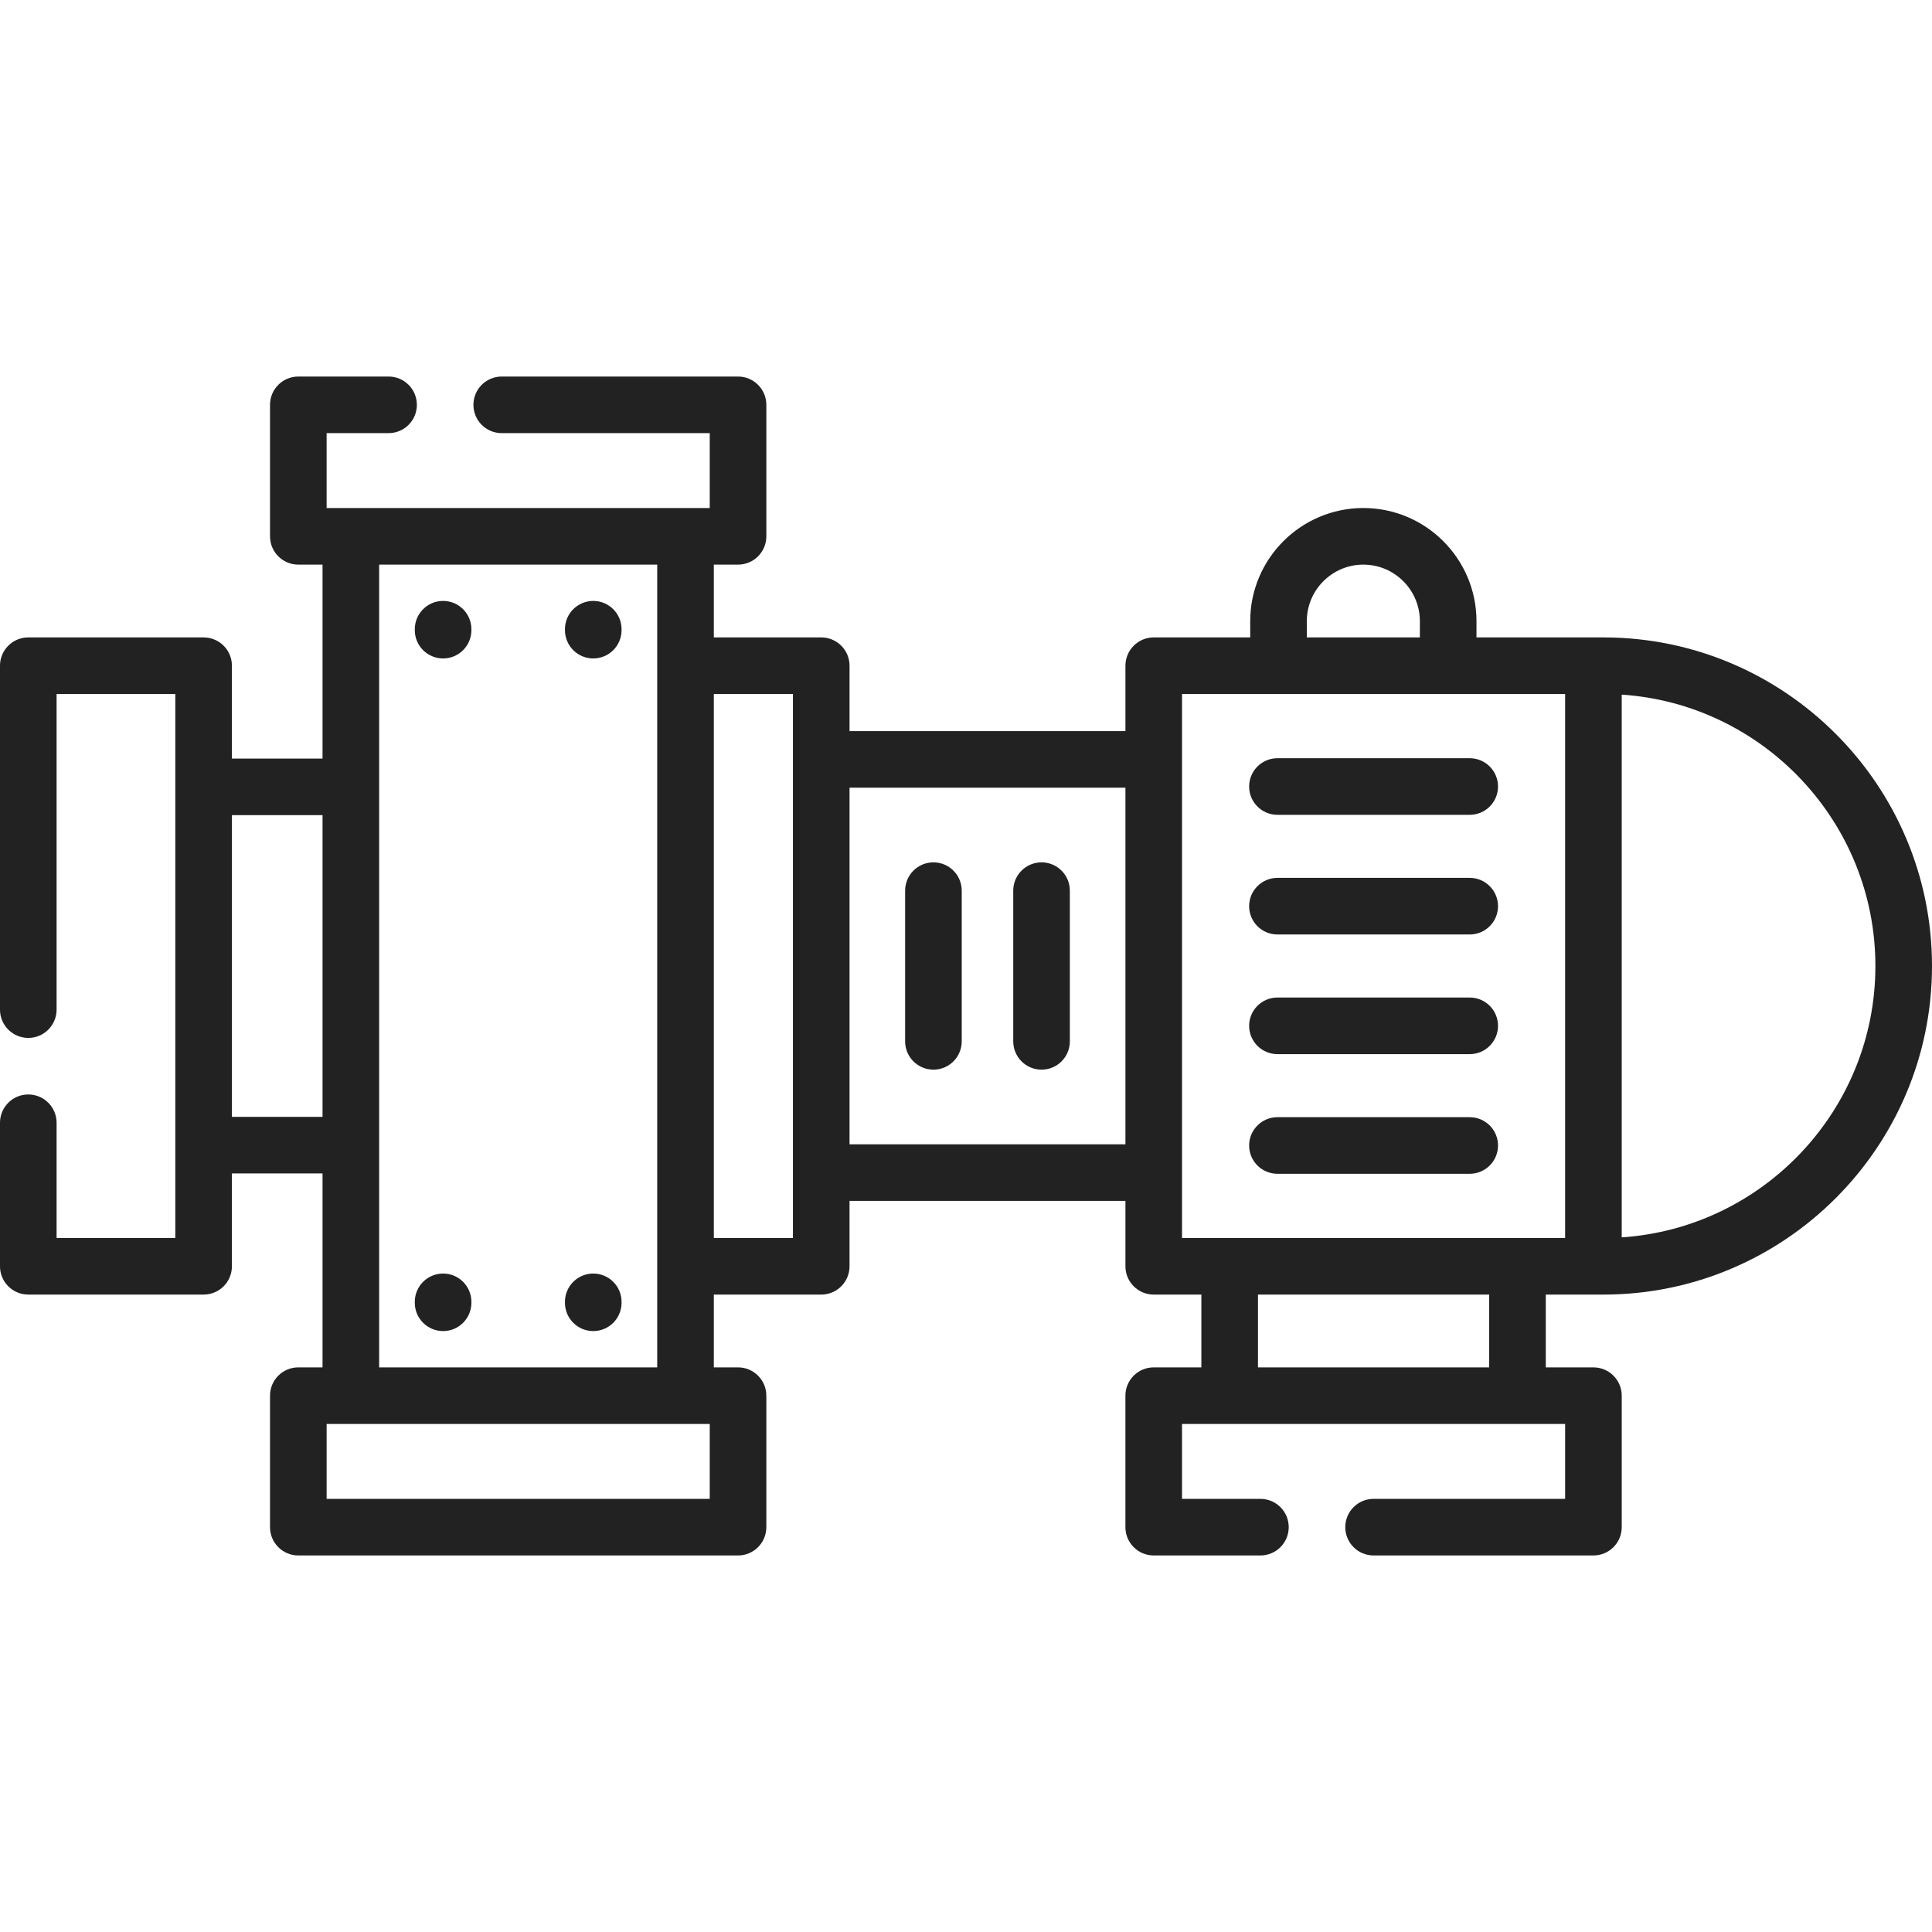
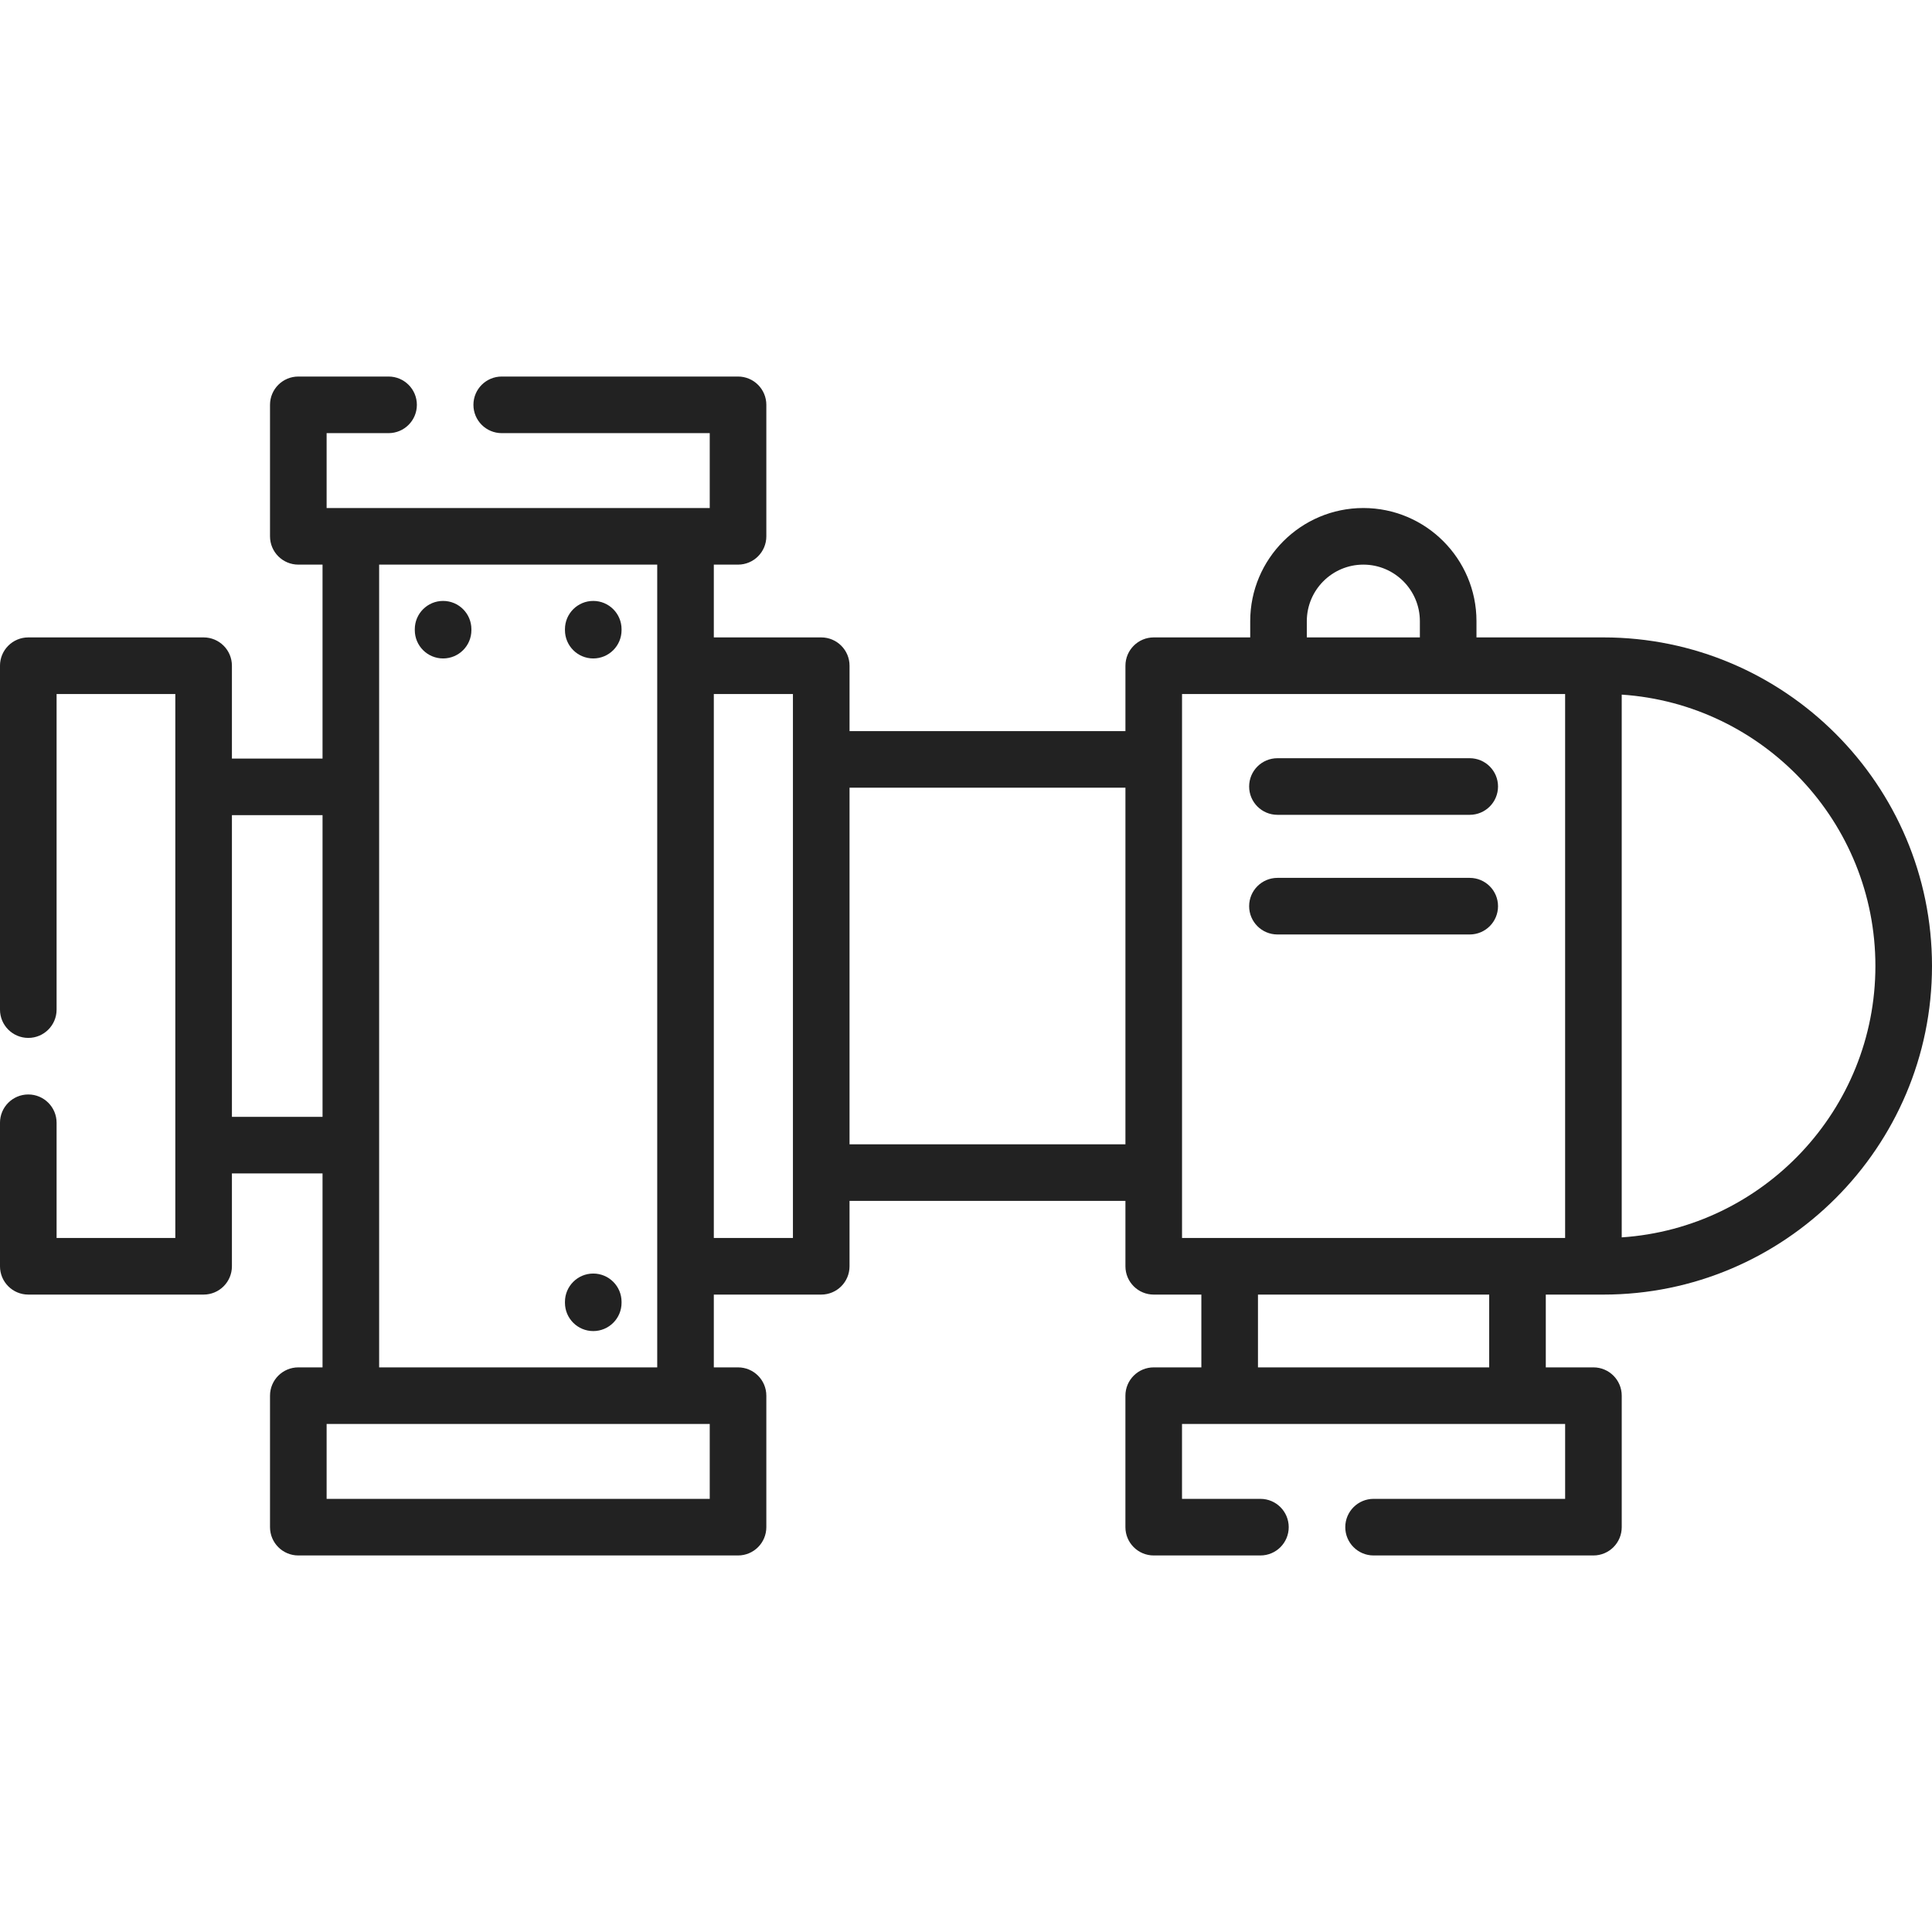
<svg xmlns="http://www.w3.org/2000/svg" id="Capa_1" viewBox="0 0 512 512">
  <path d="m424.92 343.079c48.016 0 87.079-39.064 87.079-87.08s-39.063-87.079-87.079-87.079h-33.639v-4.309c0-16.532-13.449-29.981-29.981-29.981-16.531 0-29.98 13.449-29.98 29.981v4.309h-25.567c-4.143 0-7.5 3.357-7.5 7.5v17.328h-73.116v-17.328c0-4.143-3.358-7.5-7.5-7.5h-28.467v-19.29h6.418c4.142 0 7.5-3.357 7.5-7.5v-34.844c0-4.143-3.358-7.5-7.5-7.5h-62.625c-4.142 0-7.5 3.357-7.5 7.5s3.358 7.5 7.5 7.5h55.125v19.844h-101.53v-19.844h16.418c4.142 0 7.5-3.357 7.5-7.5s-3.358-7.5-7.5-7.5h-23.918c-4.142 0-7.5 3.357-7.5 7.5v34.844c0 4.143 3.358 7.5 7.5 7.5h6.418v51.396h-24.014v-24.606c0-4.143-3.358-7.5-7.5-7.5h-46.462c-4.142 0-7.5 3.357-7.5 7.5v91.138c0 4.143 3.358 7.5 7.5 7.5s7.5-3.357 7.5-7.5v-83.638h31.462v144.159h-31.462v-30.534c0-4.143-3.358-7.5-7.5-7.5s-7.5 3.357-7.5 7.5v38.034c0 4.143 3.358 7.5 7.5 7.5h46.462c4.142 0 7.5-3.357 7.5-7.5v-24.605h24.014v51.396h-6.418c-4.142 0-7.5 3.357-7.5 7.5v34.844c0 4.143 3.358 7.5 7.5 7.5h116.53c4.142 0 7.5-3.357 7.5-7.5v-34.844c0-4.143-3.358-7.5-7.5-7.5h-6.418v-19.29h28.466c4.142 0 7.5-3.357 7.5-7.5v-17.328h73.116v17.328c0 4.143 3.357 7.5 7.5 7.5h12.622v19.29h-12.627c-4.143 0-7.5 3.357-7.5 7.5v34.844c0 4.143 3.357 7.5 7.5 7.5h28.278c4.143 0 7.5-3.357 7.5-7.5s-3.357-7.5-7.5-7.5h-20.778v-19.844h101.53v19.844h-50.765c-4.143 0-7.5 3.357-7.5 7.5s3.357 7.5 7.5 7.5h58.265c4.143 0 7.5-3.357 7.5-7.5v-34.844c0-4.143-3.357-7.5-7.5-7.5h-12.626v-19.29h15.269zm72.08-87.079c0 38.114-29.736 69.413-67.227 71.917v-143.835c37.49 2.504 67.227 33.804 67.227 71.918zm-150.68-91.388c0-8.261 6.72-14.981 14.98-14.981s14.981 6.721 14.981 14.981v4.309h-29.961zm-284.858 131.362v-79.948h24.014v79.948zm126.626 101.239h-101.53v-19.844h101.53zm-87.612-34.844v-212.739h73.694v212.739zm109.66-34.29h-20.966v-144.159h20.966zm15-24.828v-94.503h73.116v94.503zm88.116-119.331h101.521v144.159h-101.521zm81.4 178.449h-61.277v-19.29h61.277z" fill="#000000" style="fill: rgb(34, 34, 34);" />
  <path d="m338.535 215.936h50.956c4.143 0 7.5-3.357 7.5-7.5s-3.357-7.5-7.5-7.5h-50.956c-4.143 0-7.5 3.357-7.5 7.5s3.357 7.5 7.5 7.5z" fill="#000000" style="fill: rgb(34, 34, 34);" />
  <path d="m338.535 247.645h50.956c4.143 0 7.5-3.357 7.5-7.5s-3.357-7.5-7.5-7.5h-50.956c-4.143 0-7.5 3.357-7.5 7.5s3.357 7.5 7.5 7.5z" fill="#000000" style="fill: rgb(34, 34, 34);" />
-   <path d="m338.535 279.355h50.956c4.143 0 7.5-3.357 7.5-7.5s-3.357-7.5-7.5-7.5h-50.956c-4.143 0-7.5 3.357-7.5 7.5s3.357 7.5 7.5 7.5z" fill="#000000" style="fill: rgb(34, 34, 34);" />
-   <path d="m338.535 311.064h50.956c4.143 0 7.5-3.357 7.5-7.5s-3.357-7.5-7.5-7.5h-50.956c-4.143 0-7.5 3.357-7.5 7.5s3.357 7.5 7.5 7.5z" fill="#000000" style="fill: rgb(34, 34, 34);" />
-   <path d="m247.369 228.531c-4.142 0-7.5 3.357-7.5 7.5v39.938c0 4.143 3.358 7.5 7.5 7.5s7.5-3.357 7.5-7.5v-39.938c0-4.143-3.358-7.5-7.5-7.5z" fill="#000000" style="fill: rgb(34, 34, 34);" />
-   <path d="m276.02 228.531c-4.143 0-7.5 3.357-7.5 7.5v39.938c0 4.143 3.357 7.5 7.5 7.5s7.5-3.357 7.5-7.5v-39.938c0-4.143-3.357-7.5-7.5-7.5z" fill="#000000" style="fill: rgb(34, 34, 34);" />
  <path d="m117.426 159.251c-4.142 0-7.5 3.357-7.5 7.5v.245c0 4.143 3.358 7.5 7.5 7.5s7.5-3.357 7.5-7.5v-.245c0-4.142-3.358-7.5-7.5-7.5z" fill="#000000" style="fill: rgb(34, 34, 34);" />
  <path d="m157.219 159.251c-4.142 0-7.5 3.357-7.5 7.5v.245c0 4.143 3.358 7.5 7.5 7.5s7.5-3.357 7.5-7.5v-.245c0-4.142-3.358-7.5-7.5-7.5z" fill="#000000" style="fill: rgb(34, 34, 34);" />
-   <path d="m117.426 337.503c-4.142 0-7.5 3.357-7.5 7.5v.245c0 4.143 3.358 7.5 7.5 7.5s7.5-3.357 7.5-7.5v-.245c0-4.142-3.358-7.5-7.5-7.5z" fill="#000000" style="fill: rgb(34, 34, 34);" />
  <path d="m157.219 337.503c-4.142 0-7.5 3.357-7.5 7.5v.245c0 4.143 3.358 7.5 7.5 7.5s7.5-3.357 7.5-7.5v-.245c0-4.142-3.358-7.5-7.5-7.5z" fill="#000000" style="fill: rgb(34, 34, 34);" />
</svg>